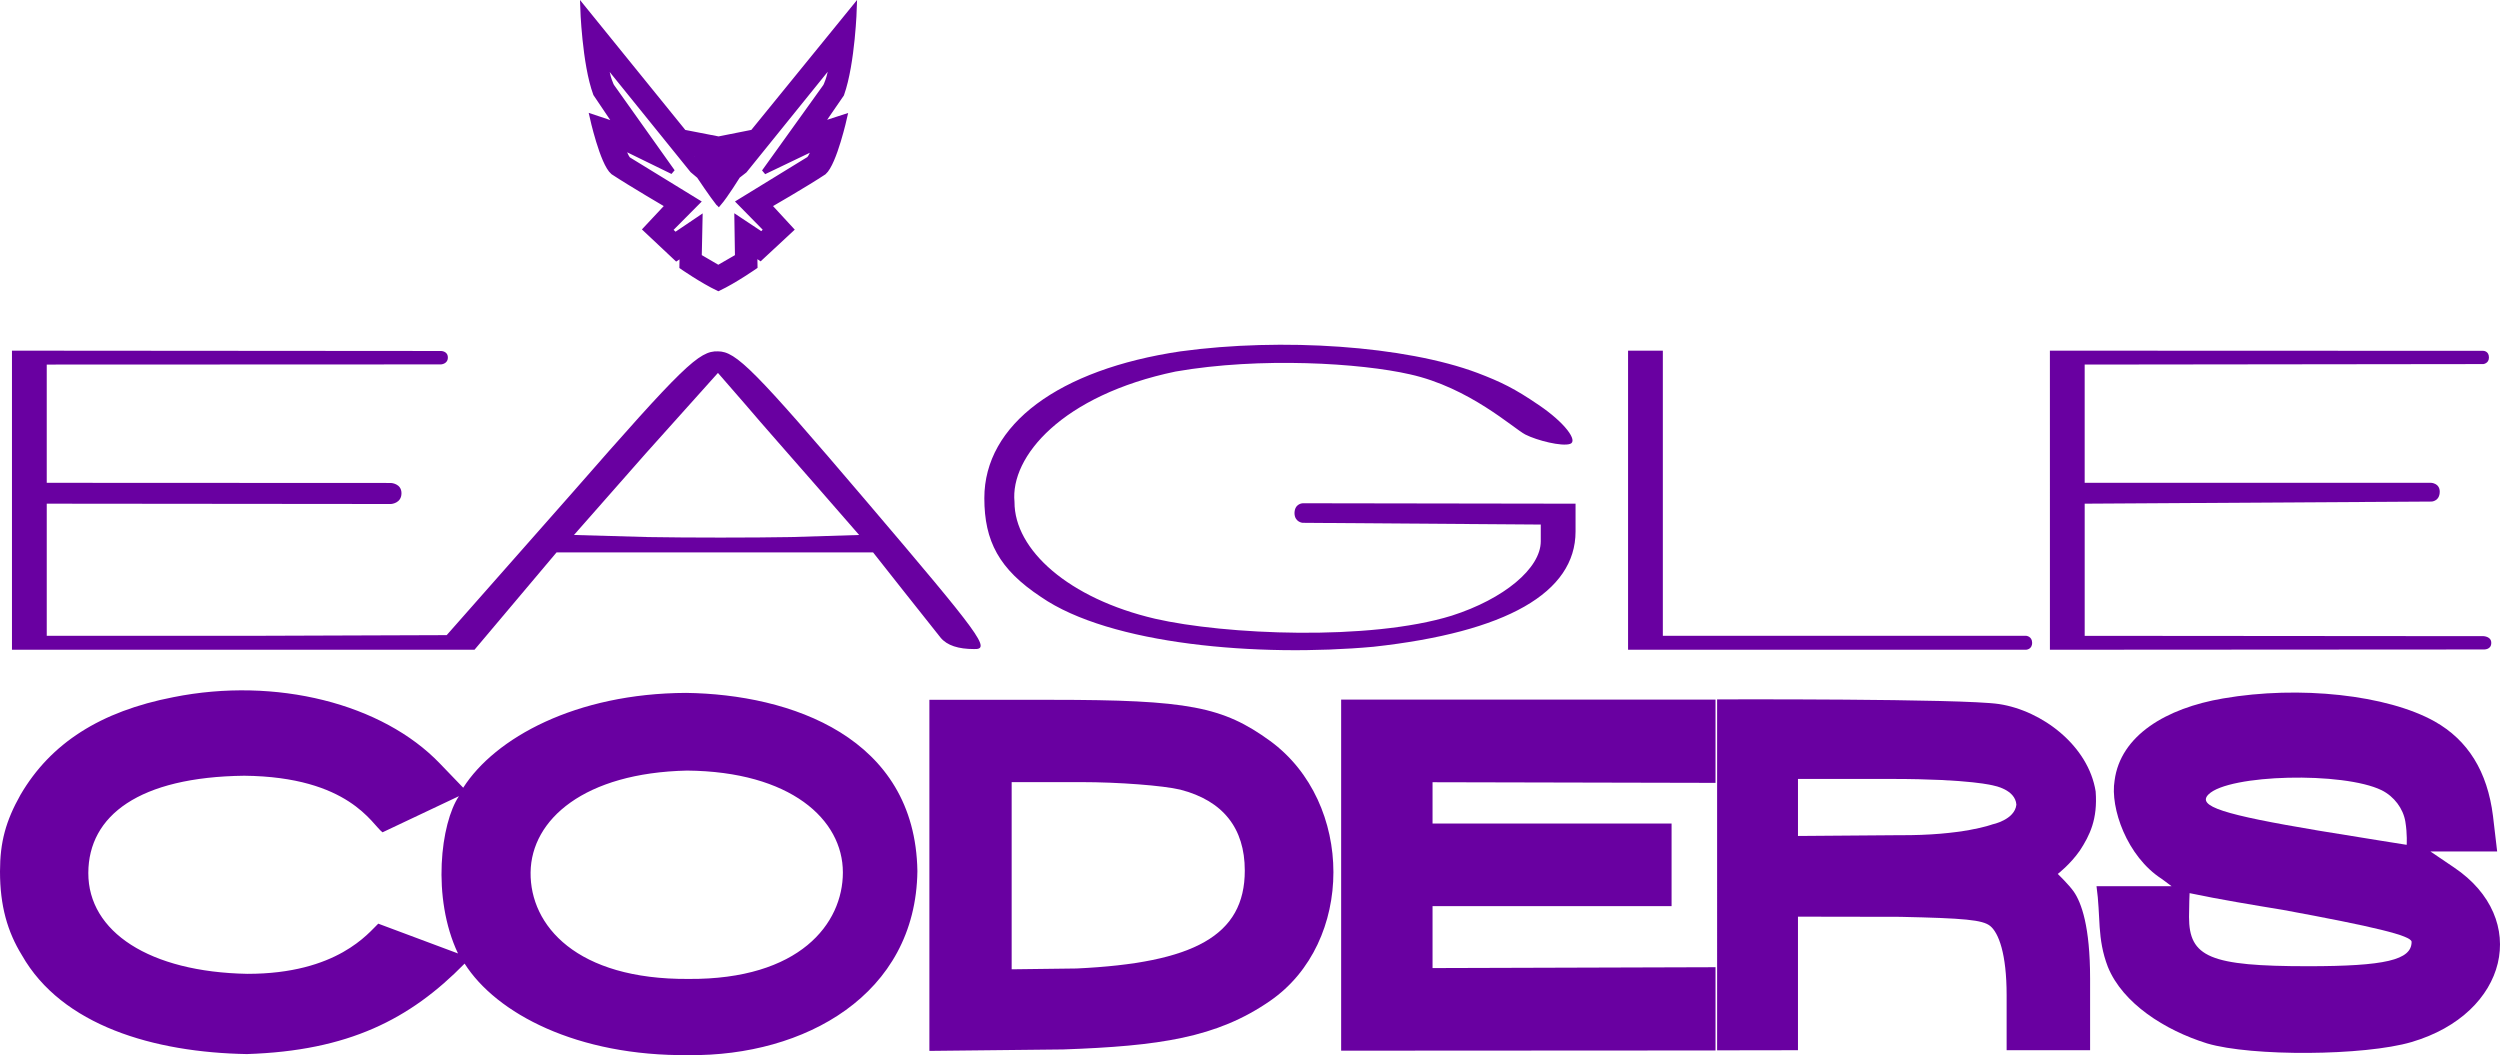
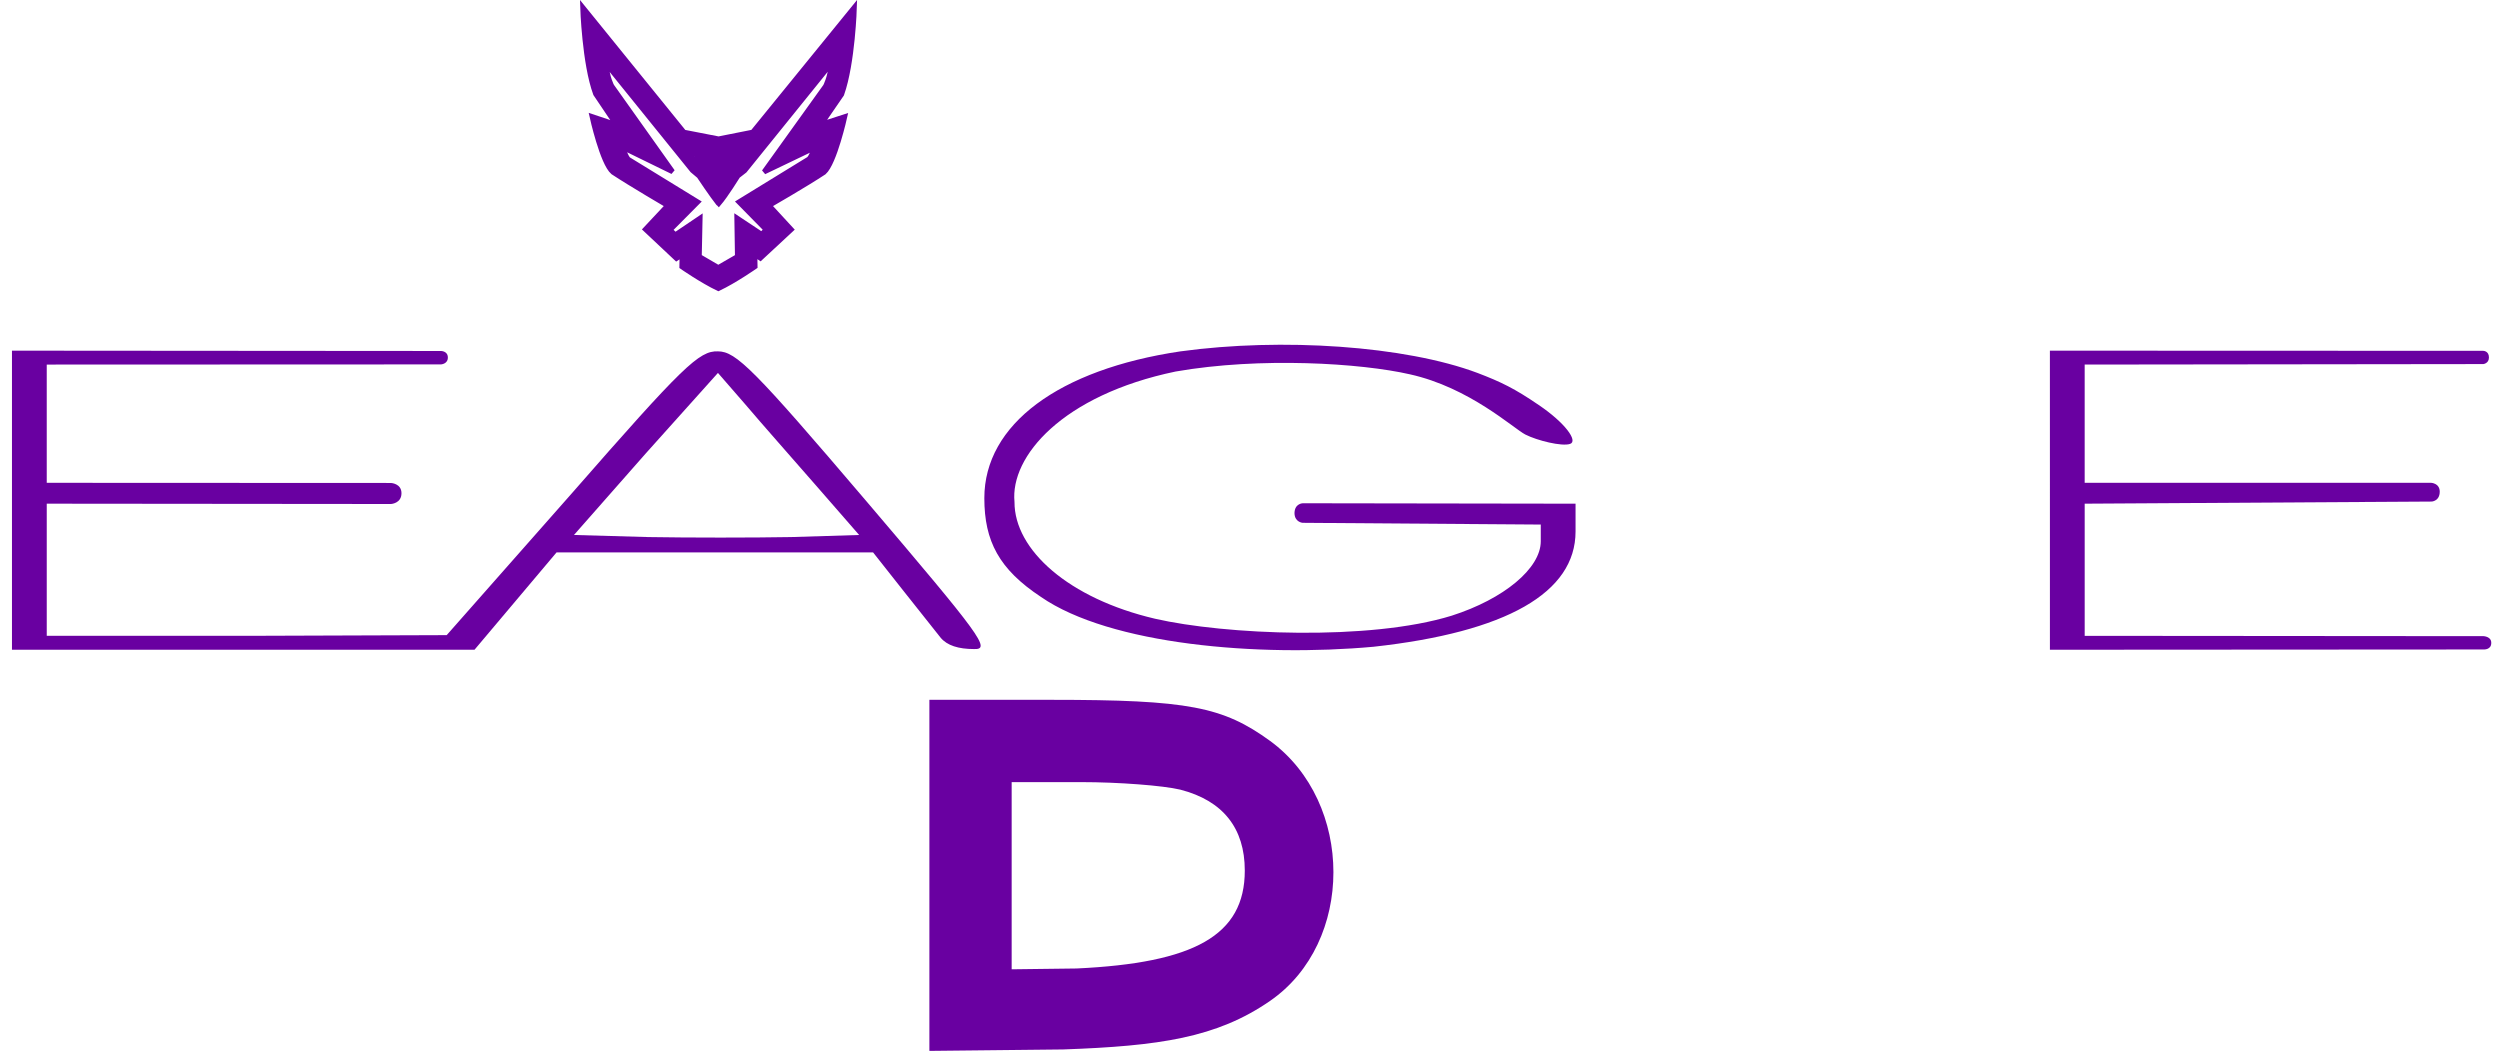
<svg xmlns="http://www.w3.org/2000/svg" xmlns:ns1="http://sodipodi.sourceforge.net/DTD/sodipodi-0.dtd" xmlns:ns2="http://www.inkscape.org/namespaces/inkscape" version="1.0" width="359.43pt" height="151.702pt" viewBox="0 0 359.43 151.702" preserveAspectRatio="xMidYMid" id="svg58" ns1:docname="llogo_font.svg" ns2:version="1.3.2 (091e20e, 2023-11-25, custom)">
  <defs id="defs62" />
  <ns1:namedview pagecolor="#ffffff" bordercolor="#666666" borderopacity="1" objecttolerance="10" gridtolerance="10" guidetolerance="10" ns2:pageopacity="0" ns2:pageshadow="2" ns2:window-width="2560" ns2:window-height="1377" id="namedview60" showgrid="false" ns2:zoom="0.70710678" ns2:cx="95.459416" ns2:cy="34.648233" ns2:window-x="-8" ns2:window-y="-8" ns2:window-maximized="1" ns2:current-layer="svg58" showguides="false" ns2:showpageshadow="2" ns2:pagecheckerboard="0" ns2:deskcolor="#d1d1d1" ns2:document-units="pt">
    <ns2:grid type="xygrid" id="grid38" originx="-4.28" originy="-155" spacingy="1" spacingx="1" units="px" visible="false" />
  </ns1:namedview>
  <path style="opacity:1;fill:#6900a1;fill-opacity:1;stroke:#6900a1;stroke-width:0.722;stroke-dasharray:none;stroke-opacity:1" ns1:nodetypes="cccccccccccccccccccccccccccccccccccccscccccccccccccccccccccccccczccszc" ns2:connector-curvature="0" id="path38" d="m 83.781,1.06 c 0,0 0.25,8.075 1.857,12.439 l 2.961,4.397 0.012,0.042 -3.484,-1.171 c 0,0 1.476,6.703 3.007,7.985 2.608,1.721 7.865,4.795 7.865,4.795 l -3.2,3.42 4.453,4.185 0.818,-0.54 -0.029,1.735 c 0,0 2.911,2.025 5.239,3.129 2.317,-1.088 5.271,-3.151 5.271,-3.151 l -0.029,-1.757 0.799,0.548 4.434,-4.117 -3.19,-3.461 h 0.021 c 0,0 5.299,-3.055 7.874,-4.763 1.513,-1.317 2.993,-7.994 2.993,-7.994 l -3.449,1.119 v 0.021 l 3.002,-4.364 c 1.595,-4.511 1.825,-12.504 1.825,-12.504 L 108.222,19.003 103.311,19.979 98.328,19.011 Z M 103.28,29.205 v 0 l 0.059,0.062 c 0.986,-1.146 2.742,-3.976 2.742,-3.976 l 0.978,-0.761 12.505,-15.48 C 119.342,11.217 118.683,12.409 118.683,12.409 l -8.829,12.306 7.28,-3.492 c 0,0 -0.522,1.452 -0.881,1.672 l -10.009,6.144 3.909,3.98 v 0 l -0.652,0.683 v 0 l -3.559,-2.362 0.087,5.549 -2.76,1.592 -2.738,-1.599 0.116,-5.512 -3.563,2.405 -0.754,-0.723 v 0 l 3.984,-4.012 v 0 l -9.952,-6.108 c -0.331,-0.227 -0.885,-1.776 -0.885,-1.776 l 7.222,3.529 -8.743,-12.3 c 0,0 -0.642,-1.139 -0.859,-3.3 L 99.547,24.494 l 0.964,0.815 c 0,0 1.857,2.798 2.81,3.978 z m -3.389,-6.658 1.926,0.71 c 0,0 -0.629,0.345 -1.006,0.234 -0.378,-0.111 -0.929,-0.956 -0.929,-0.956 m 4.936,0.717 1.878,-0.723 c 0,0 -0.544,0.858 -0.915,0.965 -0.371,0.107 -0.96,-0.248 -0.96,-0.248" />
  <path style="fill:#6900a1;fill-opacity:1;stroke:none;stroke-width:0.1" ns1:nodetypes="csccscccccsccccczzccc" ns2:connector-curvature="0" id="path40" d="m 169.72,50.515 c -17.5,2.6 -28.2,10.5 -28.2,21.1 0,6.2 2.133,10.233 8.128,14.198 9.961,6.898 31.326,8.674 47.833,7.172 19.1,-2.1 29.039,-7.77 29.039,-16.57 v -4 l -39.203,-0.062 c 0,0 -1.175,0.011 -1.205,1.406 0.009,1.311 1.158,1.406 1.158,1.406 l 34.25,0.25 v 2.4 c 0,3.9 -5.3,8.3 -12.8,10.7 -11.819,3.663 -32.661,2.739 -42.661,0.439 -12.4,-2.9 -20.233,-9.893 -20.202,-16.793 -0.635,-6.525 6.863,-15.346 23.163,-18.746 12.208,-2.13 26.672,-1.202 33.672,0.398 8.589,1.898 14.934,7.807 16.615,8.663 1.681,0.855 5.256,1.75 6.435,1.342 1.179,-0.408 -0.749,-3.052 -4.517,-5.593 -3.461,-2.367 -5.404,-3.309 -8.805,-4.609 -10.4,-3.9 -28.1,-5.1 -42.7,-3.1 z" />
  <path style="fill:#6900a1;fill-opacity:1;stroke:none;stroke-width:0.1" ns1:nodetypes="cccccccczccccccccccscccccscccccccccccc" ns2:connector-curvature="0" id="path42" d="m 1.72,71.915 v 21.5 h 33.3 33.2 l 5.9,-7 5.9,-7 h 22.8 22.7 c 0,0 8.759,11.1 9.7,12.25 0.941,1.15 2.6,1.65 4.8,1.65 2.5,0.1 1.1,-1.8 -15.5,-21.3 -16.1,-18.9 -18.7,-21.5 -21.3,-21.5 -2.7,-0.1 -5,2.1 -21,20.4 l -18,20.4 -28.7,0.1 h -28.8 v -9.5 -9.5 l 49.5,0.047 c 0,0 1.498,-0.083 1.5,-1.547 0.002,-1.417 -1.523,-1.477 -1.523,-1.477 L 6.72,69.415 v -8.5 -8.5 l 56.679,-0.023 c 0,0 1.007,-0.049 0.99,-1.01 -0.017,-0.936 -1.005,-0.92 -1.005,-0.92 L 1.72,50.415 Z m 115.7,-2 6.1,7 -9.8,0.3 c -5.5,0.1 -14.7,0.1 -20.5,0 l -10.7,-0.3 10.3,-11.7 10.4,-11.6 4,4.6 c 2.2,2.6 6.8,7.8 10.2,11.7 z" />
-   <path style="fill:#6900a1;fill-opacity:1;stroke:none;stroke-width:0.1" ns1:nodetypes="cccsccccccc" ns2:connector-curvature="0" id="path44" d="m 234.07,71.915 v 21.5 h 57.219 c 0,0 0.894,-0.025 0.875,-1.023 -0.017,-0.904 -0.836,-0.977 -0.836,-0.977 h -52.258 v -20.5 -20.5 h -2.5 -2.5 z" />
  <path style="fill:#6900a1;fill-opacity:1;stroke:none;stroke-width:0.1" ns1:nodetypes="cccccccccscccccsccc" ns2:connector-curvature="0" id="path46" d="m 294.72,71.915 v 21.5 l 62.395,-0.039 c 0,0 1.083,0.051 1.058,-0.961 0.008,-0.906 -1.1,-0.953 -1.1,-0.953 l -57.353,-0.047 v -9.5 -9.5 l 49.898,-0.305 c 0,0 1.155,-0.067 1.148,-1.43 -0.006,-1.217 -1.242,-1.266 -1.242,-1.266 h -49.805 v -8.5 -8.5 l 57.312,-0.07 c 0,0 0.81,-0.088 0.81,-0.953 0,-0.965 -0.849,-0.953 -0.849,-0.953 l -62.273,-0.023 z" />
-   <path style="fill:#6900a1;fill-opacity:1;stroke:none;stroke-width:0.101" ns1:nodetypes="cccccccccccccccsccccccccc" ns2:connector-curvature="0" id="path48" d="m 99.036,151.698 c 16.6,0.172 32.639,-8.644 32.86,-26.455 -0.303,-19.294 -18.261,-25.421 -33.255,-25.624 -15.882,0.062 -27.491,6.491 -32.045,13.636 l -3.329,-3.459 C 54.996,101.147 39.663,97.281 24.935,100.231 14.445,102.266 7.283,106.845 2.945,114.272 0.827,118.037 0,121.074 0,125.296 c 0,4.935 1.073,8.664 3.141,12.021 5.75,10.149 19.021,13.997 32.358,14.229 14.577,-0.469 23.45,-4.996 31.299,-13.008 4.539,7.154 16.155,13.331 32.238,13.159 z M 54.384,132.796 v 0 c -1.376,1.296 -5.877,7.222 -18.817,7.215 -14.074,-0.258 -22.899,-6.043 -22.87,-14.51 0.029,-8.244 7.287,-13.791 22.418,-13.972 15.131,0.153 18.379,7.042 19.881,8.135 l 10.986,-5.199 c -2.601,3.857 -3.956,14.539 -0.136,22.615 m 55.336,-11.65 c 0,7.361 -6.195,15.423 -22.188,15.314 -16.121,0.109 -22.801,-7.683 -22.711,-15.314 0.093,-7.631 7.743,-14.318 22.498,-14.642 14.863,0.135 22.401,7.011 22.401,14.642 z" />
-   <path style="fill:#6900a1;fill-opacity:1;stroke:none;stroke-width:0.1" ns1:nodetypes="ccccccccccccccccccccsccssscc" ns2:connector-curvature="0" id="path50" d="m 319.62,100.415 c -8.2,1.4 -14.756,5.331 -15.6,11.8 -0.666,3.941 1.775,10.925 6.781,14.147 l 1.419,1.053 h -5.4 -5.4 c 0.623,4.378 0.041,7.462 1.637,11.609 2.13,5.224 8.163,9.091 14.263,10.991 6.4,1.9 22.6,1.8 29.4,-0.2 13.9,-4.1 17.1,-17.7 6.1,-25.1 l -3.4,-2.3 h 4.8 4.8 l -0.6,-5.1 c -0.8,-6.4 -3.6,-10.9 -8.4,-13.6 -6.8,-3.8 -19.4,-5.2 -30.4,-3.3 z m 22.8,13.2 c 1.8,0.9 3.087,2.634 3.4,4.5 0.3,1.8 0.194,3.347 0.194,3.347 0,0 -5.994,-0.947 -12.694,-2.047 -13.7,-2.3 -17.5,-3.5 -15.8,-5.2 2.9,-2.9 19.4,-3.3 24.9,-0.6 z m -14.2,17.2 c 13,2.4 18.5,3.7 18.5,4.6 0,2.6 -3.8,3.5 -14.9,3.5 -14.1,0 -17.1,-1.3 -17.1,-7.1 0,-1.6 0.081,-3.406 0.081,-3.406 4.3,0.909 9.417,1.748 13.419,2.406 z" />
  <path style="fill:#6900a1;fill-opacity:1;stroke:none;stroke-width:0.099" ns2:connector-curvature="0" id="path52" d="m 133.62,125.853 v 25.236 l 19.235,-0.207 c 13.776,-0.493 22.07,-1.666 29.759,-6.989 12.125,-8.379 12.125,-28.489 0,-37.362 -6.802,-4.929 -11.731,-5.915 -31.447,-5.915 H 133.62 Z m 36.08,-12.322 c 6.112,1.577 9.266,5.52 9.266,11.632 0,9.365 -7.326,13.289 -24.183,14.078 l -9.334,0.118 V 125.853 112.446 h 9.957 c 5.422,0 11.83,0.493 14.294,1.084 z" ns1:nodetypes="cccccscccsccccsc" />
-   <path style="fill:#6900a1;fill-opacity:1;stroke:none;stroke-width:0.1" ns1:nodetypes="cccccccccccccccccccccc" ns2:connector-curvature="0" id="path54" d="m 246.644,100.586 h -53.825 v 25.236 25.236 l 53.825,-0.031 m 0,0 v -11.969 m 0,0 -40.684,0.124 v 0 -4.453 -4.453 h 17.183 17.183 V 124.338 118.4 H 223.143 205.96 v -2.969 -2.969 l 40.684,0.093 v -11.969" />
  <g style="fill:#6900a1;fill-opacity:1;stroke:none" id="g56" transform="matrix(0.1,0,0,-0.1,340.971,92.617)">
-     <path style="fill:#6900a1;fill-opacity:1" ns1:nodetypes="ccccccscccscccccccsczcccccs" ns2:connector-curvature="0" id="path54-4" d="m -940.98,-583.918 116.25,0.188 v 96 96 l 147.125,-0.25 c 92,-2 118.375,-4.25 129.375,-13.25 12,-10 23.5,-39.5 23.5,-99.5 v -79 h 60 60 v 103 c 0,75 -12.438,108.938 -23.438,124.938 -7,10 -23.012,25.498 -23.012,25.498 0,0 17.855,13.682 31.663,33.496 14.348,22.034 25.786,45.068 22.786,85.068 -10.398,65.791 -76.845,116.241 -138.865,125.674 -52.378,7.992 -405.385,6.701 -405.385,6.701 z m 397.875,380.562 c 0,0 30.947,-5.488 32.375,-27.375 -2.322,-21.887 -34.625,-28.375 -34.625,-28.375 0,0 -42.625,-16.25 -134.5,-15.5 l -144.875,-1.125 v 41 41 h 134 c 115,0 147.625,-9.625 147.625,-9.625 z" />
-   </g>
+     </g>
</svg>